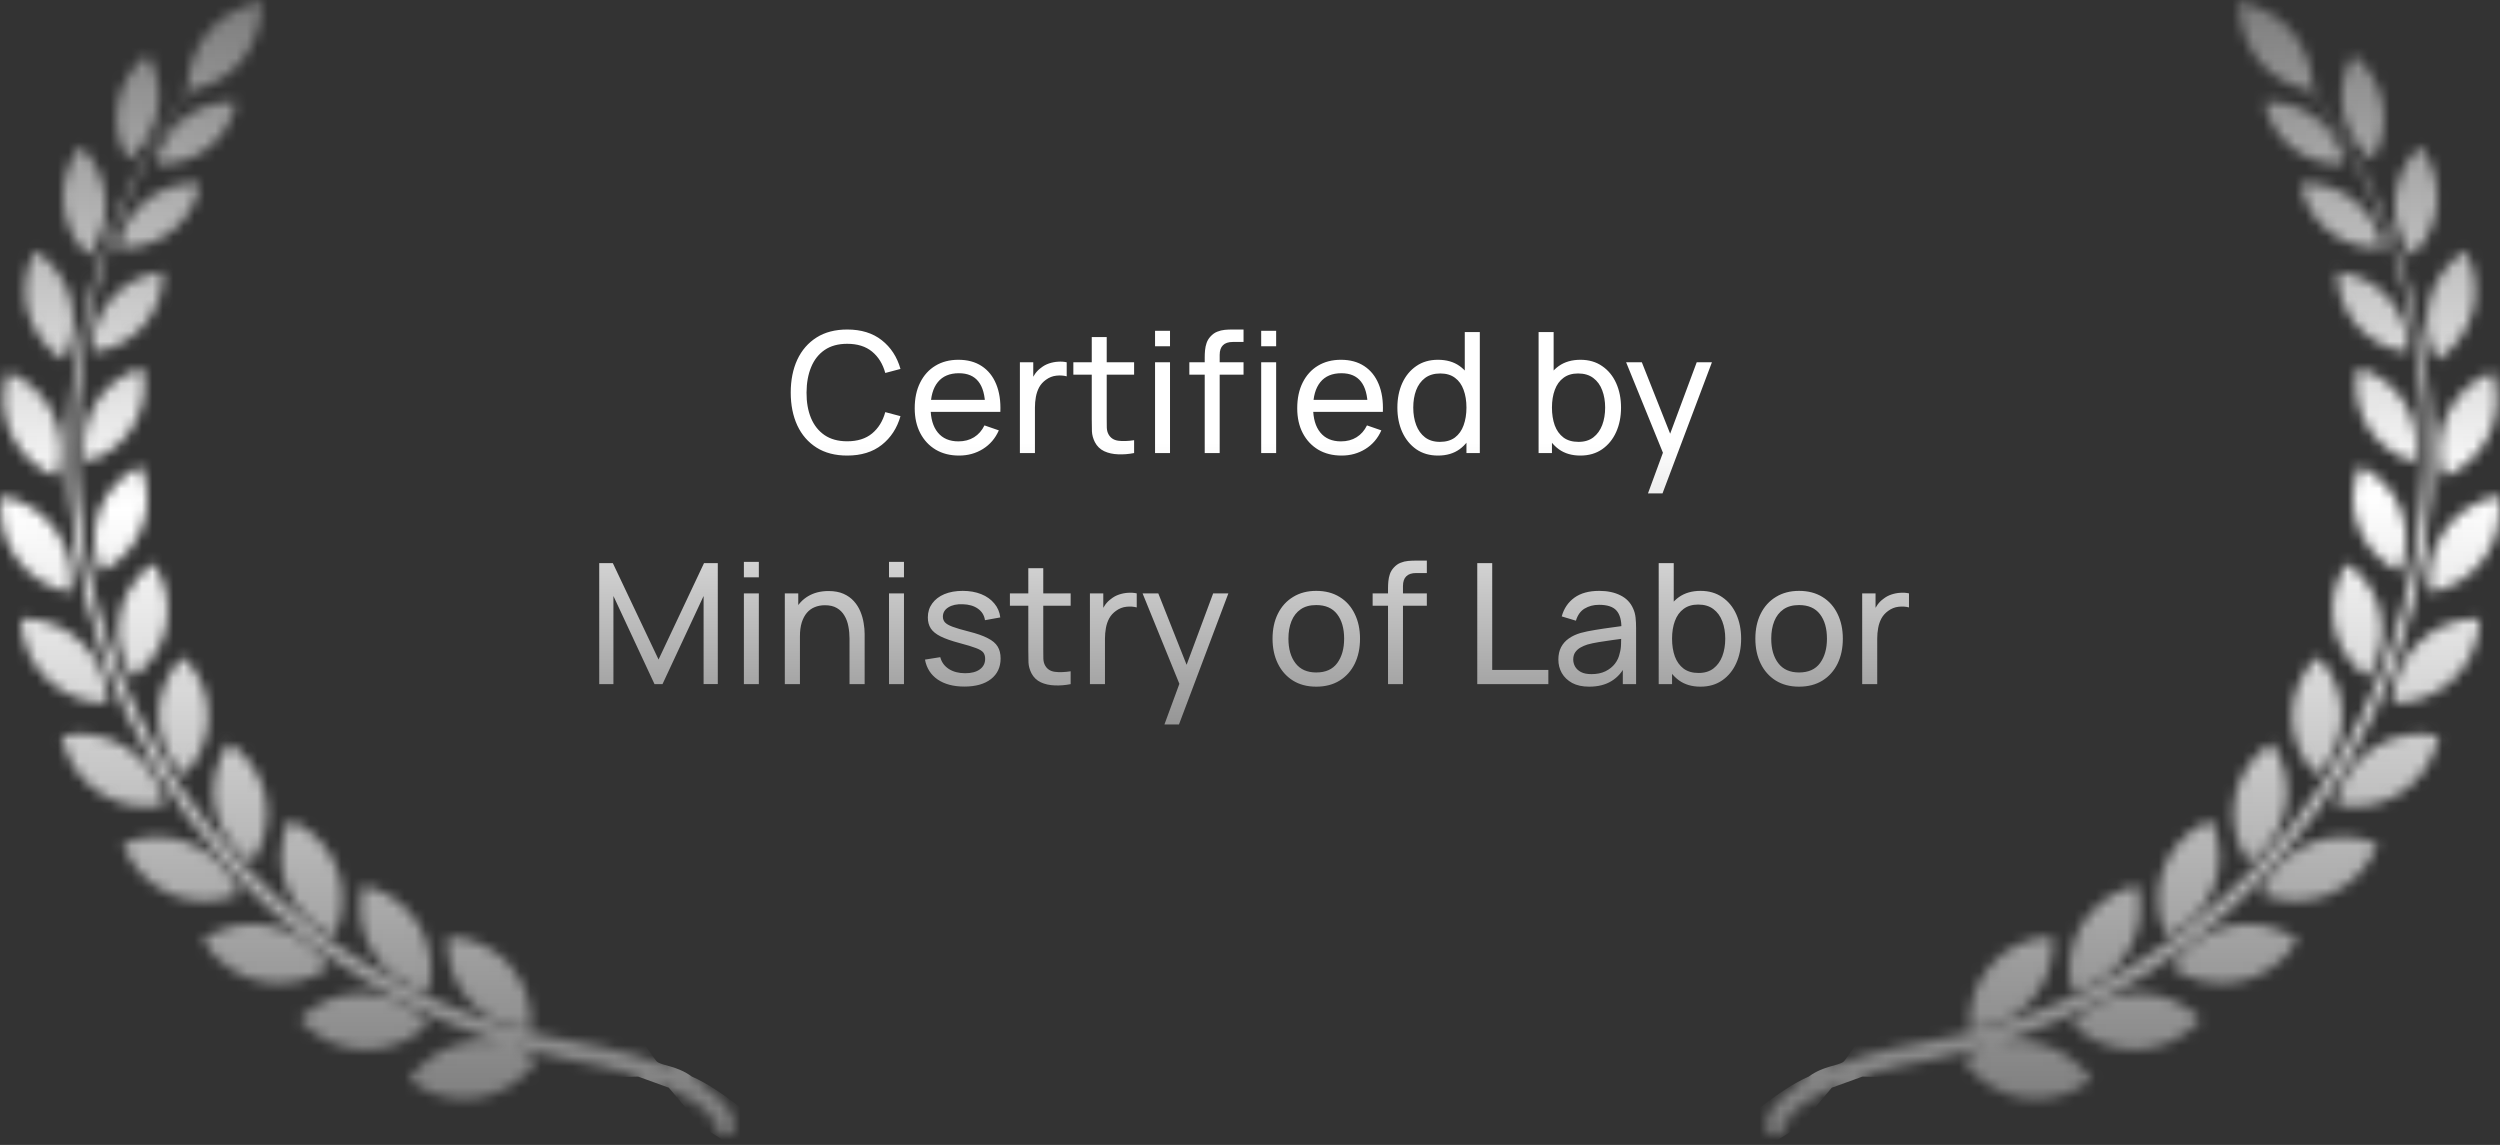
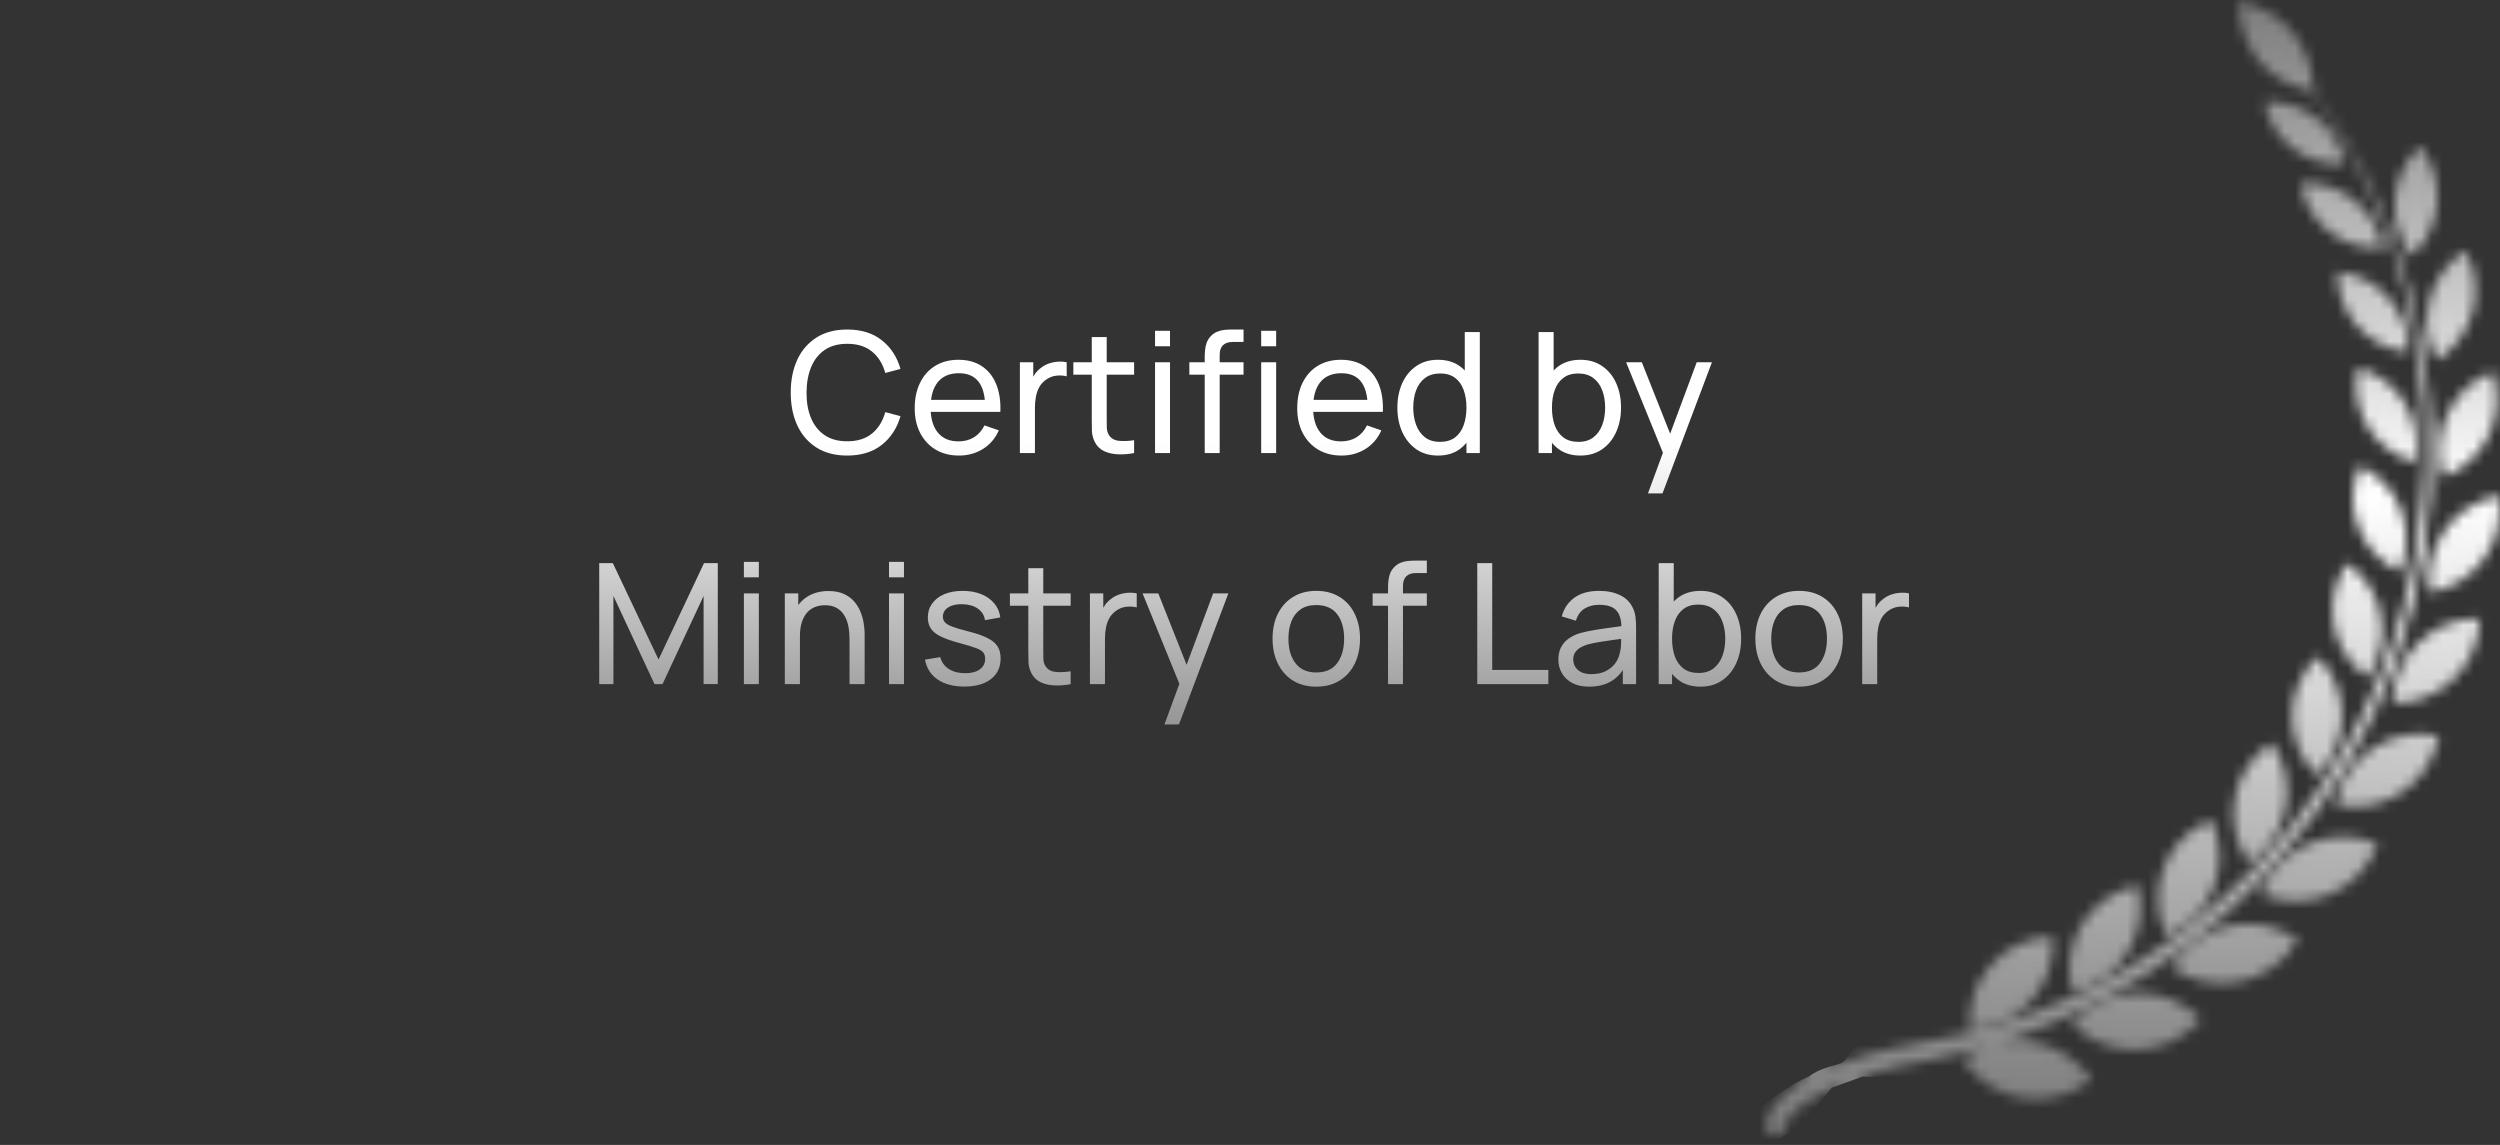
<svg xmlns="http://www.w3.org/2000/svg" width="238" height="109" viewBox="0 0 238 109" fill="none">
  <rect x="0" y="0" width="238" height="109" fill="#333333" stroke="none" />
  <mask id="mask0_55_403" style="mask-type:alpha" maskUnits="userSpaceOnUse" x="0" y="0" width="73" height="109">
    <g clip-path="url(#clip0_55_403)">
      <path d="M78.225 97.713C79.505 97.297 80.8 96.925 82.061 96.458C88.893 93.925 95.022 90.205 100.442 85.312C105.487 80.757 109.61 75.47 112.805 69.45C115.367 64.623 117.2 59.529 118.318 54.176C118.793 51.906 119.113 49.612 119.31 47.298C119.541 44.585 119.585 41.869 119.427 39.153C119.127 33.995 118.188 28.955 116.561 24.049C114.756 18.605 112.207 13.541 108.894 8.87C108.79 8.723 108.57 8.62 108.386 8.577C106.417 8.113 104.777 7.126 103.537 5.507C102.381 3.999 101.835 2.276 101.818 0.379C101.818 0.32 101.834 0.261 101.847 0.174C102.692 0.3 103.483 0.554 104.223 0.937C107.078 2.417 108.602 4.792 108.832 8.006C108.86 8.393 108.965 8.707 109.19 9.021C113.635 15.2 116.741 22.003 118.53 29.413C119.187 32.137 119.695 34.891 119.881 37.69C120.034 39.979 120.178 42.279 120.14 44.571C120.03 51.151 118.786 57.527 116.485 63.69C114.448 69.144 111.668 74.186 108.139 78.804C103.43 84.967 97.744 90.018 91.062 93.931C87.362 96.098 83.475 97.834 79.403 99.156C79.294 99.192 79.188 99.234 79.084 99.285C82.684 98.674 85.554 99.893 87.801 102.738C84.641 105.512 78.814 105.524 75.557 100.926C76.267 100.513 76.969 100.106 77.672 99.698C73.804 100.932 69.692 101.153 65.849 102.513C66.528 102.982 67.219 103.409 67.853 103.907C68.818 104.663 69.588 105.584 69.924 106.802C70.127 107.537 69.671 108.124 68.951 108.074C68.568 108.048 68.276 107.841 68.178 107.485C67.871 106.363 67.112 105.601 66.196 104.999C65.388 104.469 64.52 104.027 63.662 103.582C63.5 103.497 63.228 103.512 63.052 103.588C61.789 104.143 60.585 104.804 59.583 105.779C59.117 106.233 58.771 106.76 58.584 107.394C58.425 107.933 57.905 108.205 57.401 108.049C56.902 107.893 56.651 107.381 56.802 106.828C57.155 105.525 57.995 104.574 59.029 103.784C59.612 103.338 60.244 102.954 60.874 102.529C60.809 102.5 60.733 102.457 60.652 102.43C58.493 101.717 56.265 101.314 54.042 100.872C52.423 100.55 50.826 100.116 49.219 99.732C49.162 99.718 49.104 99.705 49.031 99.688C49.756 100.105 50.464 100.512 51.178 100.923C48.123 105.261 42.502 105.706 38.914 102.761C41.162 99.896 44.037 98.673 47.741 99.316C46.659 98.931 45.662 98.591 44.676 98.223C39.763 96.39 35.185 93.921 30.929 90.847C27.315 88.235 24.038 85.245 21.102 81.881C16.208 76.274 12.492 69.963 9.97 62.942C8.727 59.479 7.827 55.925 7.256 52.289C6.685 48.656 6.46 44.997 6.591 41.323C6.896 32.785 8.905 24.674 12.702 17.024C14.13 14.148 15.795 11.415 17.674 8.815C17.774 8.677 17.842 8.486 17.851 8.315C18.059 4.172 20.602 1.107 24.576 0.226C24.67 0.205 24.766 0.194 24.973 0.159C24.889 0.845 24.868 1.496 24.724 2.119C23.921 5.595 21.748 7.719 18.326 8.569C18.035 8.641 17.869 8.798 17.708 9.029C15.052 12.832 12.874 16.892 11.189 21.22C9.687 25.078 8.62 29.053 7.959 33.143C7.346 36.935 7.104 40.751 7.253 44.585C7.616 53.988 10.118 62.785 14.754 70.959C17.864 76.444 21.77 81.287 26.466 85.475C33.777 91.994 42.2 96.363 51.718 98.573C53.613 99.013 55.542 99.305 57.449 99.694C59.371 100.086 61.25 100.639 63.092 101.321C63.257 101.382 63.483 101.384 63.647 101.322C66.251 100.349 68.942 99.737 71.67 99.229C73.833 98.826 75.966 98.26 78.111 97.765C78.155 97.754 78.194 97.724 78.236 97.703L78.224 97.713L78.225 97.713Z" fill="black" />
      <path d="M28.5 97.038C31.733 93.763 37.342 93.563 40.803 97.453C37.709 100.713 31.996 100.995 28.5 97.038Z" fill="black" />
      <path d="M19.262 89.449C23.389 86.677 28.785 87.917 31.29 92.119C27.897 94.619 22.15 94.198 19.262 89.449Z" fill="black" />
      <path d="M22.786 85.104C18.646 86.906 13.556 85.118 11.691 80.383C15.583 78.565 20.93 80.237 22.786 85.104Z" fill="black" />
      <path d="M42.635 89.166C47.599 89.266 50.963 93.634 50.519 97.947C45.859 97.896 42.237 93.81 42.635 89.166Z" fill="black" />
      <path d="M34.561 84.272C39.808 85.533 41.862 90.439 40.766 94.408C38.484 93.847 36.663 92.64 35.445 90.597C34.272 88.63 34.047 86.514 34.56 84.272H34.561Z" fill="black" />
      <path d="M27.55 78.04C32.42 80.098 33.631 85.456 31.81 89.079C27.517 87.37 25.533 82.337 27.55 78.04Z" fill="black" />
      <path d="M15.691 76.588C11.708 77.556 6.91 75.166 5.859 70.075C9.938 69.099 14.696 71.599 15.691 76.588Z" fill="black" />
      <path d="M23.956 82.129C19.973 79.463 19.27 74.318 21.794 70.744C25.483 73.138 26.656 78.203 23.956 82.129Z" fill="black" />
      <path d="M1.98 58.888C6.534 58.76 10.247 62.507 10.258 66.919C6.327 67.101 2.123 63.939 1.98 58.888Z" fill="black" />
-       <path d="M17.477 73.827C14.205 70.496 14.416 65.537 17.414 62.515C20.566 65.492 20.68 70.68 17.477 73.827Z" fill="black" />
      <path d="M0.14 47.187C5.105 48.193 7.341 52.69 6.682 56.43C4.512 55.947 2.729 54.875 1.462 53.014C0.266 51.26 -0.099 49.309 0.139 47.187H0.14Z" fill="black" />
      <path d="M14.588 53.602C17.005 57.159 16.235 61.921 12.682 64.473C10.548 61.591 10.567 56.555 14.588 53.602Z" fill="black" />
      <path d="M0.731 35.403C4.554 36.86 6.778 41.114 5.418 45.371C1.802 44.104 -0.694 39.828 0.731 35.403Z" fill="black" />
-       <path d="M9.629 54.438C8.025 50.758 9.438 46.218 13.39 44.342C14.911 47.847 13.763 52.356 9.629 54.438Z" fill="black" />
      <path d="M3.328 23.843C7.096 26.276 7.883 30.961 6.029 34.267C2.608 32.027 1.356 27.686 3.328 23.843Z" fill="black" />
      <path d="M8.209 43.997C7.344 40.242 9.487 36.122 13.568 35.01C14.349 38.366 12.694 42.601 8.209 43.997Z" fill="black" />
      <path d="M7.663 13.886C10.584 16.707 10.876 21.17 8.432 24.324C5.637 21.762 5.089 17.181 7.663 13.886Z" fill="black" />
      <path d="M8.81 33.522C8.603 30.426 10.886 26.396 15.492 25.872C15.667 29.088 13.324 32.999 8.81 33.522Z" fill="black" />
      <path d="M12.201 15.178C10.228 11.928 10.937 7.574 14.04 5.174C15.896 8.181 15.486 12.572 12.201 15.178Z" fill="black" />
      <path d="M19.025 17.455C18.502 20.89 15.341 23.832 11.254 23.59C11.587 21.887 12.352 20.442 13.641 19.301C15.176 17.944 16.981 17.354 19.025 17.455Z" fill="black" />
      <path d="M22.459 9.738C21.848 13.269 18.469 15.87 14.875 15.578C15.613 11.694 19.226 9.442 22.459 9.738Z" fill="black" />
    </g>
  </mask>
  <g mask="url(#mask0_55_403)">
-     <path d="M63.666 103.548L60.743 102.489L57.599 102.588L53.719 106.487L52.126 111.637L41.736 107.575L25.04 100.164L6.395 90.952L-5.293 36.316L0.18 26.112L1.293 9.137L11.682 -4.313L28.379 -1.623L26.709 11.92L17.804 41.51L27.544 64.793L55.192 93.209C59.05 95.39 62.178 100.793 62.55 101.074C63.096 101.487 64.444 101.453 65.859 102.489C68.59 103.641 72.701 107.157 72.761 107.575C72.834 108.088 71.388 109.223 70.656 109.726L66.767 107.209L63.666 103.548Z" fill="url(#paint0_linear_55_403)" />
-   </g>
+     </g>
  <path d="M80.654 43.37C79.508 43.37 78.534 43.117 77.734 42.611C76.934 42.104 76.324 41.4 75.902 40.498C75.486 39.597 75.278 38.554 75.278 37.37C75.278 36.187 75.486 35.144 75.902 34.242C76.324 33.341 76.934 32.637 77.734 32.13C78.534 31.624 79.508 31.37 80.654 31.37C81.988 31.37 83.084 31.709 83.942 32.386C84.806 33.064 85.401 33.976 85.726 35.123L84.278 35.507C84.044 34.648 83.625 33.971 83.022 33.474C82.42 32.978 81.63 32.73 80.654 32.73C79.796 32.73 79.081 32.925 78.51 33.315C77.94 33.704 77.51 34.248 77.222 34.947C76.934 35.64 76.788 36.448 76.782 37.37C76.777 38.288 76.918 39.096 77.206 39.794C77.494 40.488 77.926 41.032 78.502 41.426C79.078 41.816 79.796 42.011 80.654 42.011C81.63 42.011 82.42 41.763 83.022 41.267C83.625 40.765 84.044 40.088 84.278 39.234L85.726 39.618C85.401 40.76 84.806 41.672 83.942 42.355C83.084 43.032 81.988 43.37 80.654 43.37ZM91.305 43.37C90.457 43.37 89.715 43.184 89.081 42.81C88.451 42.432 87.961 41.907 87.609 41.234C87.257 40.557 87.081 39.768 87.081 38.867C87.081 37.922 87.254 37.106 87.601 36.419C87.947 35.725 88.43 35.192 89.049 34.819C89.673 34.44 90.403 34.251 91.241 34.251C92.11 34.251 92.849 34.45 93.457 34.85C94.07 35.251 94.529 35.821 94.833 36.562C95.142 37.304 95.275 38.187 95.233 39.211H93.793V38.699C93.777 37.637 93.561 36.845 93.145 36.322C92.729 35.794 92.11 35.531 91.289 35.531C90.409 35.531 89.739 35.813 89.281 36.379C88.822 36.944 88.593 37.755 88.593 38.81C88.593 39.829 88.822 40.618 89.281 41.178C89.739 41.739 90.393 42.019 91.241 42.019C91.811 42.019 92.307 41.888 92.729 41.627C93.15 41.365 93.481 40.989 93.721 40.498L95.089 40.971C94.753 41.733 94.246 42.325 93.569 42.746C92.897 43.163 92.142 43.37 91.305 43.37ZM88.113 39.211V38.066H94.497V39.211H88.113ZM97.094 43.13V34.49H98.366V36.578L98.158 36.306C98.259 36.04 98.39 35.794 98.55 35.571C98.715 35.346 98.899 35.163 99.102 35.019C99.326 34.837 99.579 34.699 99.862 34.602C100.145 34.507 100.433 34.45 100.726 34.434C101.019 34.413 101.294 34.432 101.55 34.49V35.827C101.251 35.746 100.923 35.725 100.566 35.763C100.209 35.8 99.878 35.931 99.574 36.154C99.297 36.352 99.081 36.592 98.926 36.874C98.777 37.157 98.673 37.464 98.614 37.794C98.555 38.12 98.526 38.453 98.526 38.794V43.13H97.094ZM107.967 43.13C107.455 43.232 106.948 43.272 106.447 43.251C105.951 43.234 105.508 43.136 105.119 42.955C104.729 42.768 104.433 42.48 104.231 42.09C104.06 41.749 103.967 41.405 103.951 41.059C103.94 40.706 103.935 40.309 103.935 39.867V32.09H105.359V39.803C105.359 40.154 105.361 40.456 105.367 40.706C105.377 40.957 105.433 41.173 105.535 41.355C105.727 41.696 106.031 41.896 106.447 41.955C106.868 42.013 107.375 41.997 107.967 41.907V43.13ZM102.183 35.666V34.49H107.967V35.666H102.183ZM109.961 32.962V31.491H111.385V32.962H109.961ZM109.961 43.13V34.49H111.385V43.13H109.961ZM114.689 43.13V34.019C114.689 33.794 114.7 33.568 114.721 33.339C114.742 33.104 114.79 32.877 114.865 32.658C114.94 32.434 115.062 32.229 115.233 32.042C115.43 31.824 115.646 31.669 115.881 31.578C116.116 31.483 116.353 31.424 116.593 31.402C116.838 31.381 117.07 31.37 117.289 31.37H118.385V32.554H117.369C116.948 32.554 116.633 32.658 116.425 32.867C116.217 33.069 116.113 33.379 116.113 33.794V43.13H114.689ZM113.225 35.666V34.49H118.385V35.666H113.225ZM120.065 32.962V31.491H121.489V32.962H120.065ZM120.065 43.13V34.49H121.489V43.13H120.065ZM127.72 43.37C126.872 43.37 126.131 43.184 125.496 42.81C124.867 42.432 124.376 41.907 124.024 41.234C123.672 40.557 123.496 39.768 123.496 38.867C123.496 37.922 123.67 37.106 124.016 36.419C124.363 35.725 124.846 35.192 125.464 34.819C126.088 34.44 126.819 34.251 127.656 34.251C128.526 34.251 129.264 34.45 129.872 34.85C130.486 35.251 130.944 35.821 131.248 36.562C131.558 37.304 131.691 38.187 131.648 39.211H130.208V38.699C130.192 37.637 129.976 36.845 129.56 36.322C129.144 35.794 128.526 35.531 127.704 35.531C126.824 35.531 126.155 35.813 125.696 36.379C125.238 36.944 125.008 37.755 125.008 38.81C125.008 39.829 125.238 40.618 125.696 41.178C126.155 41.739 126.808 42.019 127.656 42.019C128.227 42.019 128.723 41.888 129.144 41.627C129.566 41.365 129.896 40.989 130.136 40.498L131.504 40.971C131.168 41.733 130.662 42.325 129.984 42.746C129.312 43.163 128.558 43.37 127.72 43.37ZM124.528 39.211V38.066H130.912V39.211H124.528ZM136.902 43.37C136.096 43.37 135.406 43.17 134.83 42.77C134.254 42.365 133.808 41.819 133.494 41.13C133.184 40.443 133.03 39.666 133.03 38.803C133.03 37.938 133.184 37.163 133.494 36.474C133.808 35.786 134.254 35.245 134.83 34.85C135.406 34.45 136.094 34.251 136.894 34.251C137.71 34.251 138.395 34.448 138.95 34.843C139.504 35.237 139.923 35.779 140.206 36.467C140.494 37.154 140.638 37.933 140.638 38.803C140.638 39.661 140.494 40.437 140.206 41.13C139.923 41.819 139.504 42.365 138.95 42.77C138.395 43.17 137.712 43.37 136.902 43.37ZM137.078 42.066C137.659 42.066 138.136 41.928 138.51 41.651C138.883 41.368 139.158 40.981 139.334 40.49C139.515 39.995 139.606 39.432 139.606 38.803C139.606 38.163 139.515 37.6 139.334 37.114C139.158 36.624 138.886 36.242 138.518 35.971C138.15 35.693 137.683 35.554 137.118 35.554C136.531 35.554 136.046 35.699 135.662 35.986C135.283 36.275 135 36.664 134.814 37.154C134.632 37.645 134.542 38.194 134.542 38.803C134.542 39.416 134.635 39.971 134.822 40.467C135.008 40.957 135.288 41.346 135.662 41.635C136.04 41.922 136.512 42.066 137.078 42.066ZM139.606 43.13V36.77H139.446V31.61H140.878V43.13H139.606ZM150.45 43.37C149.639 43.37 148.957 43.17 148.402 42.77C147.847 42.365 147.426 41.819 147.138 41.13C146.855 40.437 146.714 39.661 146.714 38.803C146.714 37.933 146.855 37.154 147.138 36.467C147.426 35.779 147.847 35.237 148.402 34.843C148.962 34.448 149.647 34.251 150.458 34.251C151.258 34.251 151.946 34.45 152.522 34.85C153.103 35.245 153.549 35.786 153.858 36.474C154.167 37.163 154.322 37.938 154.322 38.803C154.322 39.666 154.167 40.443 153.858 41.13C153.549 41.819 153.103 42.365 152.522 42.77C151.946 43.17 151.255 43.37 150.45 43.37ZM146.474 43.13V31.61H147.906V36.77H147.746V43.13H146.474ZM150.274 42.066C150.845 42.066 151.317 41.922 151.69 41.635C152.063 41.346 152.343 40.957 152.53 40.467C152.717 39.971 152.81 39.416 152.81 38.803C152.81 38.194 152.717 37.645 152.53 37.154C152.349 36.664 152.066 36.275 151.682 35.986C151.303 35.699 150.821 35.554 150.234 35.554C149.674 35.554 149.21 35.693 148.842 35.971C148.474 36.242 148.199 36.624 148.018 37.114C147.837 37.6 147.746 38.163 147.746 38.803C147.746 39.432 147.834 39.995 148.01 40.49C148.191 40.981 148.469 41.368 148.842 41.651C149.215 41.928 149.693 42.066 150.274 42.066ZM156.887 46.971L158.559 42.426L158.583 43.77L154.807 34.49H156.303L159.263 41.955H158.751L161.527 34.49H162.975L158.271 46.971H156.887ZM57.046 65.13V53.611H58.342L62.694 62.786L67.022 53.611H68.334V65.123H66.982V56.739L63.07 65.13H62.31L58.398 56.739V65.13H57.046ZM70.818 54.962V53.49H72.242V54.962H70.818ZM70.818 65.13V56.49H72.242V65.13H70.818ZM80.874 65.13V60.803C80.874 60.392 80.837 59.997 80.762 59.618C80.693 59.24 80.567 58.901 80.386 58.602C80.21 58.298 79.97 58.059 79.666 57.883C79.367 57.706 78.989 57.618 78.53 57.618C78.173 57.618 77.847 57.68 77.554 57.803C77.266 57.92 77.018 58.101 76.81 58.346C76.602 58.592 76.439 58.901 76.322 59.275C76.21 59.642 76.154 60.077 76.154 60.578L75.218 60.291C75.218 59.453 75.367 58.736 75.666 58.139C75.97 57.536 76.394 57.075 76.938 56.755C77.487 56.429 78.133 56.267 78.874 56.267C79.434 56.267 79.911 56.355 80.306 56.531C80.701 56.706 81.029 56.941 81.29 57.234C81.551 57.523 81.757 57.848 81.906 58.211C82.055 58.568 82.159 58.933 82.218 59.306C82.282 59.675 82.314 60.024 82.314 60.355V65.13H80.874ZM74.714 65.13V56.49H75.994V58.803H76.154V65.13H74.714ZM84.634 54.962V53.49H86.058V54.962H84.634ZM84.634 65.13V56.49H86.058V65.13H84.634ZM91.802 65.362C90.773 65.362 89.928 65.138 89.266 64.691C88.61 64.237 88.208 63.605 88.058 62.794L89.514 62.562C89.632 63.032 89.901 63.405 90.322 63.682C90.744 63.955 91.266 64.091 91.89 64.091C92.482 64.091 92.946 63.968 93.282 63.722C93.618 63.477 93.786 63.144 93.786 62.722C93.786 62.477 93.73 62.28 93.618 62.13C93.506 61.976 93.274 61.832 92.922 61.699C92.576 61.565 92.05 61.405 91.346 61.218C90.584 61.016 89.984 60.805 89.546 60.587C89.109 60.368 88.797 60.114 88.61 59.827C88.424 59.538 88.33 59.189 88.33 58.779C88.33 58.272 88.469 57.829 88.746 57.45C89.024 57.066 89.41 56.77 89.906 56.562C90.408 56.355 90.989 56.251 91.65 56.251C92.306 56.251 92.893 56.355 93.41 56.562C93.928 56.77 94.344 57.066 94.658 57.45C94.978 57.829 95.168 58.272 95.226 58.779L93.77 59.042C93.701 58.578 93.477 58.213 93.098 57.947C92.725 57.68 92.242 57.538 91.65 57.523C91.09 57.501 90.634 57.6 90.282 57.819C89.936 58.037 89.762 58.333 89.762 58.706C89.762 58.914 89.826 59.093 89.954 59.242C90.088 59.392 90.33 59.533 90.682 59.666C91.04 59.8 91.557 59.952 92.234 60.123C92.997 60.315 93.597 60.525 94.034 60.755C94.477 60.978 94.792 61.245 94.978 61.554C95.165 61.858 95.258 62.234 95.258 62.682C95.258 63.514 94.952 64.171 94.338 64.65C93.725 65.125 92.88 65.362 91.802 65.362ZM101.927 65.13C101.415 65.232 100.908 65.272 100.407 65.251C99.911 65.234 99.468 65.136 99.079 64.954C98.689 64.768 98.393 64.48 98.191 64.091C98.02 63.749 97.927 63.405 97.911 63.059C97.9 62.706 97.895 62.309 97.895 61.867V54.09H99.319V61.803C99.319 62.154 99.321 62.456 99.327 62.706C99.337 62.957 99.393 63.173 99.495 63.355C99.687 63.696 99.991 63.896 100.407 63.955C100.828 64.013 101.335 63.997 101.927 63.907V65.13ZM96.143 57.666V56.49H101.927V57.666H96.143ZM103.761 65.13V56.49H105.033V58.578L104.825 58.306C104.926 58.04 105.057 57.794 105.217 57.571C105.382 57.346 105.566 57.163 105.769 57.019C105.993 56.837 106.246 56.699 106.529 56.602C106.811 56.507 107.099 56.45 107.393 56.434C107.686 56.413 107.961 56.432 108.217 56.49V57.827C107.918 57.746 107.59 57.725 107.233 57.763C106.875 57.8 106.545 57.931 106.241 58.154C105.963 58.352 105.747 58.592 105.593 58.874C105.443 59.157 105.339 59.464 105.281 59.794C105.222 60.12 105.193 60.453 105.193 60.794V65.13H103.761ZM110.853 68.971L112.525 64.427L112.549 65.77L108.773 56.49H110.269L113.229 63.955H112.717L115.493 56.49H116.941L112.237 68.971H110.853ZM125.306 65.371C124.447 65.371 123.706 65.176 123.082 64.787C122.463 64.397 121.986 63.858 121.65 63.17C121.314 62.483 121.146 61.693 121.146 60.803C121.146 59.896 121.316 59.101 121.658 58.419C121.999 57.736 122.482 57.205 123.106 56.827C123.73 56.443 124.463 56.251 125.306 56.251C126.17 56.251 126.914 56.445 127.538 56.834C128.162 57.218 128.639 57.755 128.97 58.443C129.306 59.125 129.474 59.912 129.474 60.803C129.474 61.704 129.306 62.498 128.97 63.187C128.634 63.869 128.154 64.405 127.53 64.794C126.906 65.178 126.164 65.371 125.306 65.371ZM125.306 64.019C126.202 64.019 126.868 63.72 127.306 63.123C127.743 62.525 127.962 61.752 127.962 60.803C127.962 59.827 127.74 59.05 127.298 58.474C126.855 57.893 126.191 57.602 125.306 57.602C124.703 57.602 124.207 57.739 123.818 58.011C123.428 58.282 123.138 58.658 122.946 59.139C122.754 59.618 122.658 60.173 122.658 60.803C122.658 61.773 122.882 62.552 123.33 63.139C123.778 63.725 124.436 64.019 125.306 64.019ZM132.139 65.13V56.019C132.139 55.794 132.15 55.568 132.171 55.339C132.192 55.104 132.24 54.877 132.315 54.658C132.39 54.434 132.512 54.229 132.683 54.042C132.88 53.824 133.096 53.669 133.331 53.578C133.566 53.483 133.803 53.424 134.043 53.403C134.288 53.381 134.52 53.37 134.739 53.37H135.835V54.554H134.819C134.398 54.554 134.083 54.658 133.875 54.867C133.667 55.069 133.563 55.379 133.563 55.794V65.13H132.139ZM130.675 57.666V56.49H135.835V57.666H130.675ZM140.635 65.13V53.611H142.059V63.779H147.403V65.13H140.635ZM151.292 65.371C150.647 65.371 150.106 65.253 149.668 65.019C149.236 64.778 148.908 64.464 148.684 64.075C148.466 63.685 148.356 63.258 148.356 62.794C148.356 62.341 148.442 61.949 148.612 61.618C148.788 61.282 149.034 61.005 149.348 60.786C149.663 60.562 150.039 60.386 150.476 60.258C150.887 60.147 151.346 60.05 151.852 59.971C152.364 59.885 152.882 59.808 153.404 59.739C153.927 59.669 154.415 59.602 154.868 59.538L154.356 59.834C154.372 59.066 154.218 58.498 153.892 58.13C153.572 57.763 153.018 57.578 152.228 57.578C151.706 57.578 151.247 57.699 150.852 57.938C150.463 58.173 150.188 58.557 150.028 59.09L148.676 58.682C148.884 57.925 149.287 57.331 149.884 56.898C150.482 56.467 151.268 56.251 152.244 56.251C153.028 56.251 153.7 56.392 154.26 56.675C154.826 56.952 155.231 57.373 155.476 57.938C155.599 58.205 155.676 58.496 155.708 58.81C155.74 59.12 155.756 59.445 155.756 59.786V65.13H154.492V63.059L154.788 63.251C154.463 63.949 154.007 64.477 153.42 64.835C152.839 65.192 152.13 65.371 151.292 65.371ZM151.508 64.178C152.02 64.178 152.463 64.088 152.836 63.907C153.215 63.72 153.519 63.477 153.748 63.178C153.978 62.874 154.127 62.544 154.196 62.187C154.276 61.92 154.319 61.624 154.324 61.298C154.335 60.968 154.34 60.715 154.34 60.538L154.836 60.755C154.372 60.819 153.916 60.88 153.468 60.938C153.02 60.997 152.596 61.061 152.196 61.13C151.796 61.194 151.436 61.272 151.116 61.362C150.882 61.437 150.66 61.533 150.452 61.651C150.25 61.768 150.084 61.92 149.956 62.106C149.834 62.288 149.772 62.514 149.772 62.786C149.772 63.021 149.831 63.245 149.948 63.459C150.071 63.672 150.258 63.845 150.508 63.978C150.764 64.112 151.098 64.178 151.508 64.178ZM161.884 65.371C161.074 65.371 160.391 65.171 159.836 64.77C159.282 64.365 158.86 63.819 158.572 63.13C158.29 62.437 158.148 61.661 158.148 60.803C158.148 59.933 158.29 59.154 158.572 58.467C158.86 57.779 159.282 57.237 159.836 56.843C160.396 56.448 161.082 56.251 161.892 56.251C162.692 56.251 163.38 56.45 163.956 56.85C164.538 57.245 164.983 57.786 165.292 58.474C165.602 59.163 165.756 59.938 165.756 60.803C165.756 61.666 165.602 62.443 165.292 63.13C164.983 63.819 164.538 64.365 163.956 64.77C163.38 65.171 162.69 65.371 161.884 65.371ZM157.908 65.13V53.611H159.34V58.77H159.18V65.13H157.908ZM161.708 64.067C162.279 64.067 162.751 63.922 163.124 63.635C163.498 63.346 163.778 62.957 163.964 62.467C164.151 61.971 164.244 61.416 164.244 60.803C164.244 60.194 164.151 59.645 163.964 59.154C163.783 58.664 163.5 58.275 163.116 57.986C162.738 57.699 162.255 57.554 161.668 57.554C161.108 57.554 160.644 57.693 160.276 57.971C159.908 58.242 159.634 58.624 159.452 59.114C159.271 59.6 159.18 60.163 159.18 60.803C159.18 61.432 159.268 61.995 159.444 62.49C159.626 62.981 159.903 63.368 160.276 63.651C160.65 63.928 161.127 64.067 161.708 64.067ZM171.27 65.371C170.411 65.371 169.67 65.176 169.046 64.787C168.427 64.397 167.95 63.858 167.614 63.17C167.278 62.483 167.11 61.693 167.11 60.803C167.11 59.896 167.281 59.101 167.622 58.419C167.963 57.736 168.446 57.205 169.07 56.827C169.694 56.443 170.427 56.251 171.27 56.251C172.134 56.251 172.878 56.445 173.502 56.834C174.126 57.218 174.603 57.755 174.934 58.443C175.27 59.125 175.438 59.912 175.438 60.803C175.438 61.704 175.27 62.498 174.934 63.187C174.598 63.869 174.118 64.405 173.494 64.794C172.87 65.178 172.129 65.371 171.27 65.371ZM171.27 64.019C172.166 64.019 172.833 63.72 173.27 63.123C173.707 62.525 173.926 61.752 173.926 60.803C173.926 59.827 173.705 59.05 173.262 58.474C172.819 57.893 172.155 57.602 171.27 57.602C170.667 57.602 170.171 57.739 169.782 58.011C169.393 58.282 169.102 58.658 168.91 59.139C168.718 59.618 168.622 60.173 168.622 60.803C168.622 61.773 168.846 62.552 169.294 63.139C169.742 63.725 170.401 64.019 171.27 64.019ZM177.28 65.13V56.49H178.552V58.578L178.344 58.306C178.445 58.04 178.576 57.794 178.736 57.571C178.901 57.346 179.085 57.163 179.288 57.019C179.512 56.837 179.765 56.699 180.048 56.602C180.33 56.507 180.618 56.45 180.912 56.434C181.205 56.413 181.48 56.432 181.736 56.49V57.827C181.437 57.746 181.109 57.725 180.752 57.763C180.394 57.8 180.064 57.931 179.76 58.154C179.482 58.352 179.266 58.592 179.112 58.874C178.962 59.157 178.858 59.464 178.8 59.794C178.741 60.12 178.712 60.453 178.712 60.794V65.13H177.28Z" fill="url(#paint1_linear_55_403)" />
  <mask id="mask1_55_403" style="mask-type:alpha" maskUnits="userSpaceOnUse" x="166" y="0" width="72" height="109">
    <g clip-path="url(#clip1_55_403)">
      <path d="M159.829 97.713C158.55 97.297 157.254 96.926 155.994 96.459C149.161 93.926 143.033 90.206 137.613 85.313C132.568 80.758 128.445 75.47 125.25 69.451C122.688 64.624 120.855 59.529 119.736 54.176C119.262 51.907 118.941 49.612 118.745 47.299C118.514 44.585 118.47 41.87 118.627 39.154C118.927 33.995 119.867 28.955 121.493 24.05C123.298 18.606 125.847 13.541 129.161 8.87C129.264 8.723 129.485 8.62 129.669 8.577C131.637 8.114 133.277 7.127 134.518 5.508C135.673 3.999 136.219 2.277 136.237 0.379C136.237 0.321 136.221 0.262 136.208 0.174C135.362 0.3 134.572 0.554 133.831 0.938C130.977 2.418 129.453 4.793 129.223 8.006C129.195 8.393 129.09 8.707 128.864 9.021C124.42 15.2 121.314 22.003 119.525 29.414C118.868 32.137 118.36 34.892 118.174 37.69C118.021 39.98 117.877 42.28 117.915 44.572C118.025 51.152 119.268 57.528 121.569 63.69C123.606 69.145 126.387 74.187 129.916 78.805C134.625 84.968 140.31 90.019 146.993 93.932C150.692 96.098 154.579 97.834 158.651 99.157C158.76 99.192 158.866 99.235 158.97 99.285C155.371 98.674 152.501 99.893 150.254 102.738C153.413 105.513 159.241 105.524 162.498 100.926C161.788 100.514 161.086 100.107 160.383 99.699C164.251 100.932 168.363 101.154 172.206 102.514C171.527 102.982 170.836 103.409 170.201 103.908C169.237 104.664 168.467 105.585 168.131 106.802C167.928 107.538 168.384 108.124 169.103 108.075C169.487 108.048 169.778 107.842 169.876 107.486C170.184 106.363 170.943 105.601 171.859 105C172.667 104.47 173.534 104.028 174.392 103.582C174.555 103.498 174.827 103.512 175.002 103.589C176.266 104.143 177.47 104.804 178.472 105.78C178.937 106.234 179.284 106.76 179.471 107.394C179.63 107.934 180.15 108.206 180.654 108.05C181.153 107.894 181.403 107.381 181.253 106.828C180.899 105.525 180.06 104.575 179.026 103.784C178.442 103.338 177.811 102.955 177.181 102.529C177.246 102.5 177.322 102.457 177.403 102.431C179.561 101.717 181.79 101.315 184.013 100.873C185.632 100.551 187.229 100.116 188.835 99.732C188.893 99.718 188.95 99.706 189.023 99.689C188.298 100.105 187.59 100.512 186.876 100.924C189.932 105.262 195.552 105.706 199.14 102.761C196.893 99.896 194.018 98.673 190.313 99.316C191.396 98.931 192.392 98.591 193.379 98.223C198.292 96.39 202.869 93.921 207.126 90.847C210.74 88.236 214.016 85.246 216.952 81.882C221.846 76.275 225.563 69.964 228.084 62.943C229.328 59.479 230.227 55.925 230.799 52.289C231.37 48.657 231.595 44.997 231.464 41.323C231.159 32.785 229.15 24.674 225.352 17.024C223.925 14.148 222.26 11.416 220.38 8.815C220.281 8.677 220.213 8.486 220.204 8.316C219.996 4.173 217.452 1.108 213.479 0.227C213.385 0.206 213.288 0.194 213.081 0.159C213.165 0.845 213.187 1.497 213.331 2.12C214.133 5.596 216.307 7.719 219.729 8.569C220.019 8.641 220.186 8.799 220.347 9.03C223.002 12.833 225.181 16.892 226.866 21.22C228.367 25.078 229.435 29.053 230.096 33.143C230.709 36.935 230.95 40.752 230.802 44.586C230.439 53.989 227.937 62.786 223.301 70.96C220.19 76.445 216.285 81.288 211.589 85.475C204.277 91.994 195.854 96.364 186.337 98.573C184.442 99.013 182.513 99.305 180.605 99.695C178.683 100.087 176.805 100.64 174.963 101.321C174.798 101.382 174.572 101.384 174.408 101.323C171.804 100.35 169.113 99.737 166.385 99.23C164.222 98.827 162.089 98.26 159.944 97.765C159.899 97.755 159.86 97.724 159.819 97.704L159.831 97.714L159.829 97.713Z" fill="black" />
      <path d="M209.555 97.037C206.321 93.763 200.713 93.563 197.251 97.453C200.346 100.713 206.059 100.995 209.555 97.037Z" fill="black" />
      <path d="M218.793 89.449C214.666 86.677 209.27 87.917 206.765 92.119C210.158 94.62 215.905 94.199 218.793 89.449Z" fill="black" />
      <path d="M215.269 85.105C219.408 86.907 224.499 85.118 226.363 80.384C222.472 78.566 217.125 80.238 215.269 85.105Z" fill="black" />
      <path d="M195.419 89.167C190.456 89.267 187.091 93.635 187.536 97.948C192.196 97.897 195.817 93.811 195.419 89.167Z" fill="black" />
      <path d="M203.494 84.272C198.247 85.533 196.192 90.439 197.289 94.408C199.57 93.847 201.392 92.64 202.61 90.597C203.783 88.63 204.008 86.514 203.495 84.272H203.494Z" fill="black" />
      <path d="M210.501 78.04C205.631 80.098 204.42 85.456 206.241 89.079C210.533 87.37 212.518 82.337 210.501 78.04Z" fill="black" />
      <path d="M222.364 76.588C226.347 77.556 231.145 75.166 232.195 70.074C228.117 69.098 223.359 71.599 222.364 76.588Z" fill="black" />
      <path d="M214.098 82.129C218.082 79.464 218.785 74.319 216.261 70.745C212.571 73.138 211.399 78.204 214.098 82.129Z" fill="black" />
      <path d="M236.074 58.889C231.521 58.761 227.807 62.508 227.796 66.919C231.727 67.101 235.931 63.94 236.074 58.889Z" fill="black" />
      <path d="M220.578 73.827C223.85 70.496 223.639 65.537 220.641 62.515C217.489 65.492 217.375 70.68 220.578 73.827Z" fill="black" />
      <path d="M237.915 47.187C232.949 48.193 230.713 52.69 231.373 56.43C233.543 55.947 235.325 54.875 236.593 53.014C237.789 51.26 238.154 49.309 237.916 47.187H237.915Z" fill="black" />
      <path d="M223.462 53.602C221.046 57.159 221.816 61.921 225.369 64.473C227.503 61.591 227.484 56.555 223.462 53.602Z" fill="black" />
      <path d="M237.323 35.404C233.5 36.861 231.276 41.115 232.637 45.371C236.253 44.105 238.748 39.829 237.323 35.404Z" fill="black" />
      <path d="M228.425 54.438C230.029 50.759 228.617 46.218 224.664 44.342C223.144 47.848 224.292 52.357 228.425 54.438Z" fill="black" />
      <path d="M234.726 23.843C230.959 26.276 230.172 30.96 232.026 34.267C235.447 32.027 236.699 27.685 234.726 23.843Z" fill="black" />
      <path d="M229.845 43.998C230.71 40.242 228.568 36.123 224.487 35.01C223.705 38.366 225.361 42.602 229.845 43.998Z" fill="black" />
      <path d="M230.392 13.887C227.471 16.708 227.179 21.171 229.622 24.324C232.418 21.763 232.966 17.182 230.392 13.887Z" fill="black" />
      <path d="M229.245 33.523C229.452 30.427 227.169 26.396 222.563 25.872C222.388 29.089 224.731 33 229.245 33.523Z" fill="black" />
-       <path d="M225.854 15.178C227.827 11.929 227.117 7.574 224.014 5.175C222.158 8.182 222.569 12.573 225.854 15.178Z" fill="black" />
      <path d="M219.03 17.455C219.553 20.89 222.714 23.832 226.801 23.59C226.468 21.887 225.703 20.441 224.414 19.301C222.879 17.943 221.073 17.354 219.03 17.455Z" fill="black" />
      <path d="M215.596 9.738C216.206 13.269 219.586 15.87 223.18 15.578C222.441 11.694 218.829 9.442 215.596 9.738Z" fill="black" />
    </g>
  </mask>
  <g mask="url(#mask1_55_403)">
    <path d="M174.389 103.549L177.312 102.489L180.456 102.589L184.335 106.488L185.929 111.638L196.318 107.576L213.015 100.164L231.66 90.952L243.348 36.316L237.875 26.113L236.762 9.138L226.373 -4.313L209.676 -1.623L211.345 11.92L220.25 41.511L210.511 64.794L182.863 93.21C179.004 95.391 175.877 100.794 175.505 101.075C174.959 101.487 173.61 101.453 172.196 102.489C169.465 103.642 165.353 107.157 165.294 107.576C165.22 108.088 166.666 109.223 167.398 109.726L171.287 107.21L174.389 103.549Z" fill="url(#paint2_linear_55_403)" />
  </g>
  <defs>
    <linearGradient id="paint0_linear_55_403" x1="33.735" y1="-4.313" x2="33.735" y2="111.637" gradientUnits="userSpaceOnUse">
      <stop stop-color="#707070" />
      <stop offset="0.455" stop-color="white" />
      <stop offset="1" stop-color="#707070" />
    </linearGradient>
    <linearGradient id="paint1_linear_55_403" x1="119.027" y1="31.131" x2="119.027" y2="77.12" gradientUnits="userSpaceOnUse">
      <stop offset="0.24" stop-color="white" />
      <stop offset="1" stop-color="#767676" />
    </linearGradient>
    <linearGradient id="paint2_linear_55_403" x1="204.319" y1="-4.313" x2="204.319" y2="111.638" gradientUnits="userSpaceOnUse">
      <stop stop-color="#707070" />
      <stop offset="0.445" stop-color="white" />
      <stop offset="1" stop-color="#707070" />
    </linearGradient>
    <clipPath id="clip0_55_403">
      <rect width="71.957" height="107.936" fill="white" transform="translate(0.07 0.157)" />
    </clipPath>
    <clipPath id="clip1_55_403">
      <rect width="71.957" height="107.936" fill="white" transform="matrix(-1 0 0 1 237.984 0.157)" />
    </clipPath>
  </defs>
</svg>